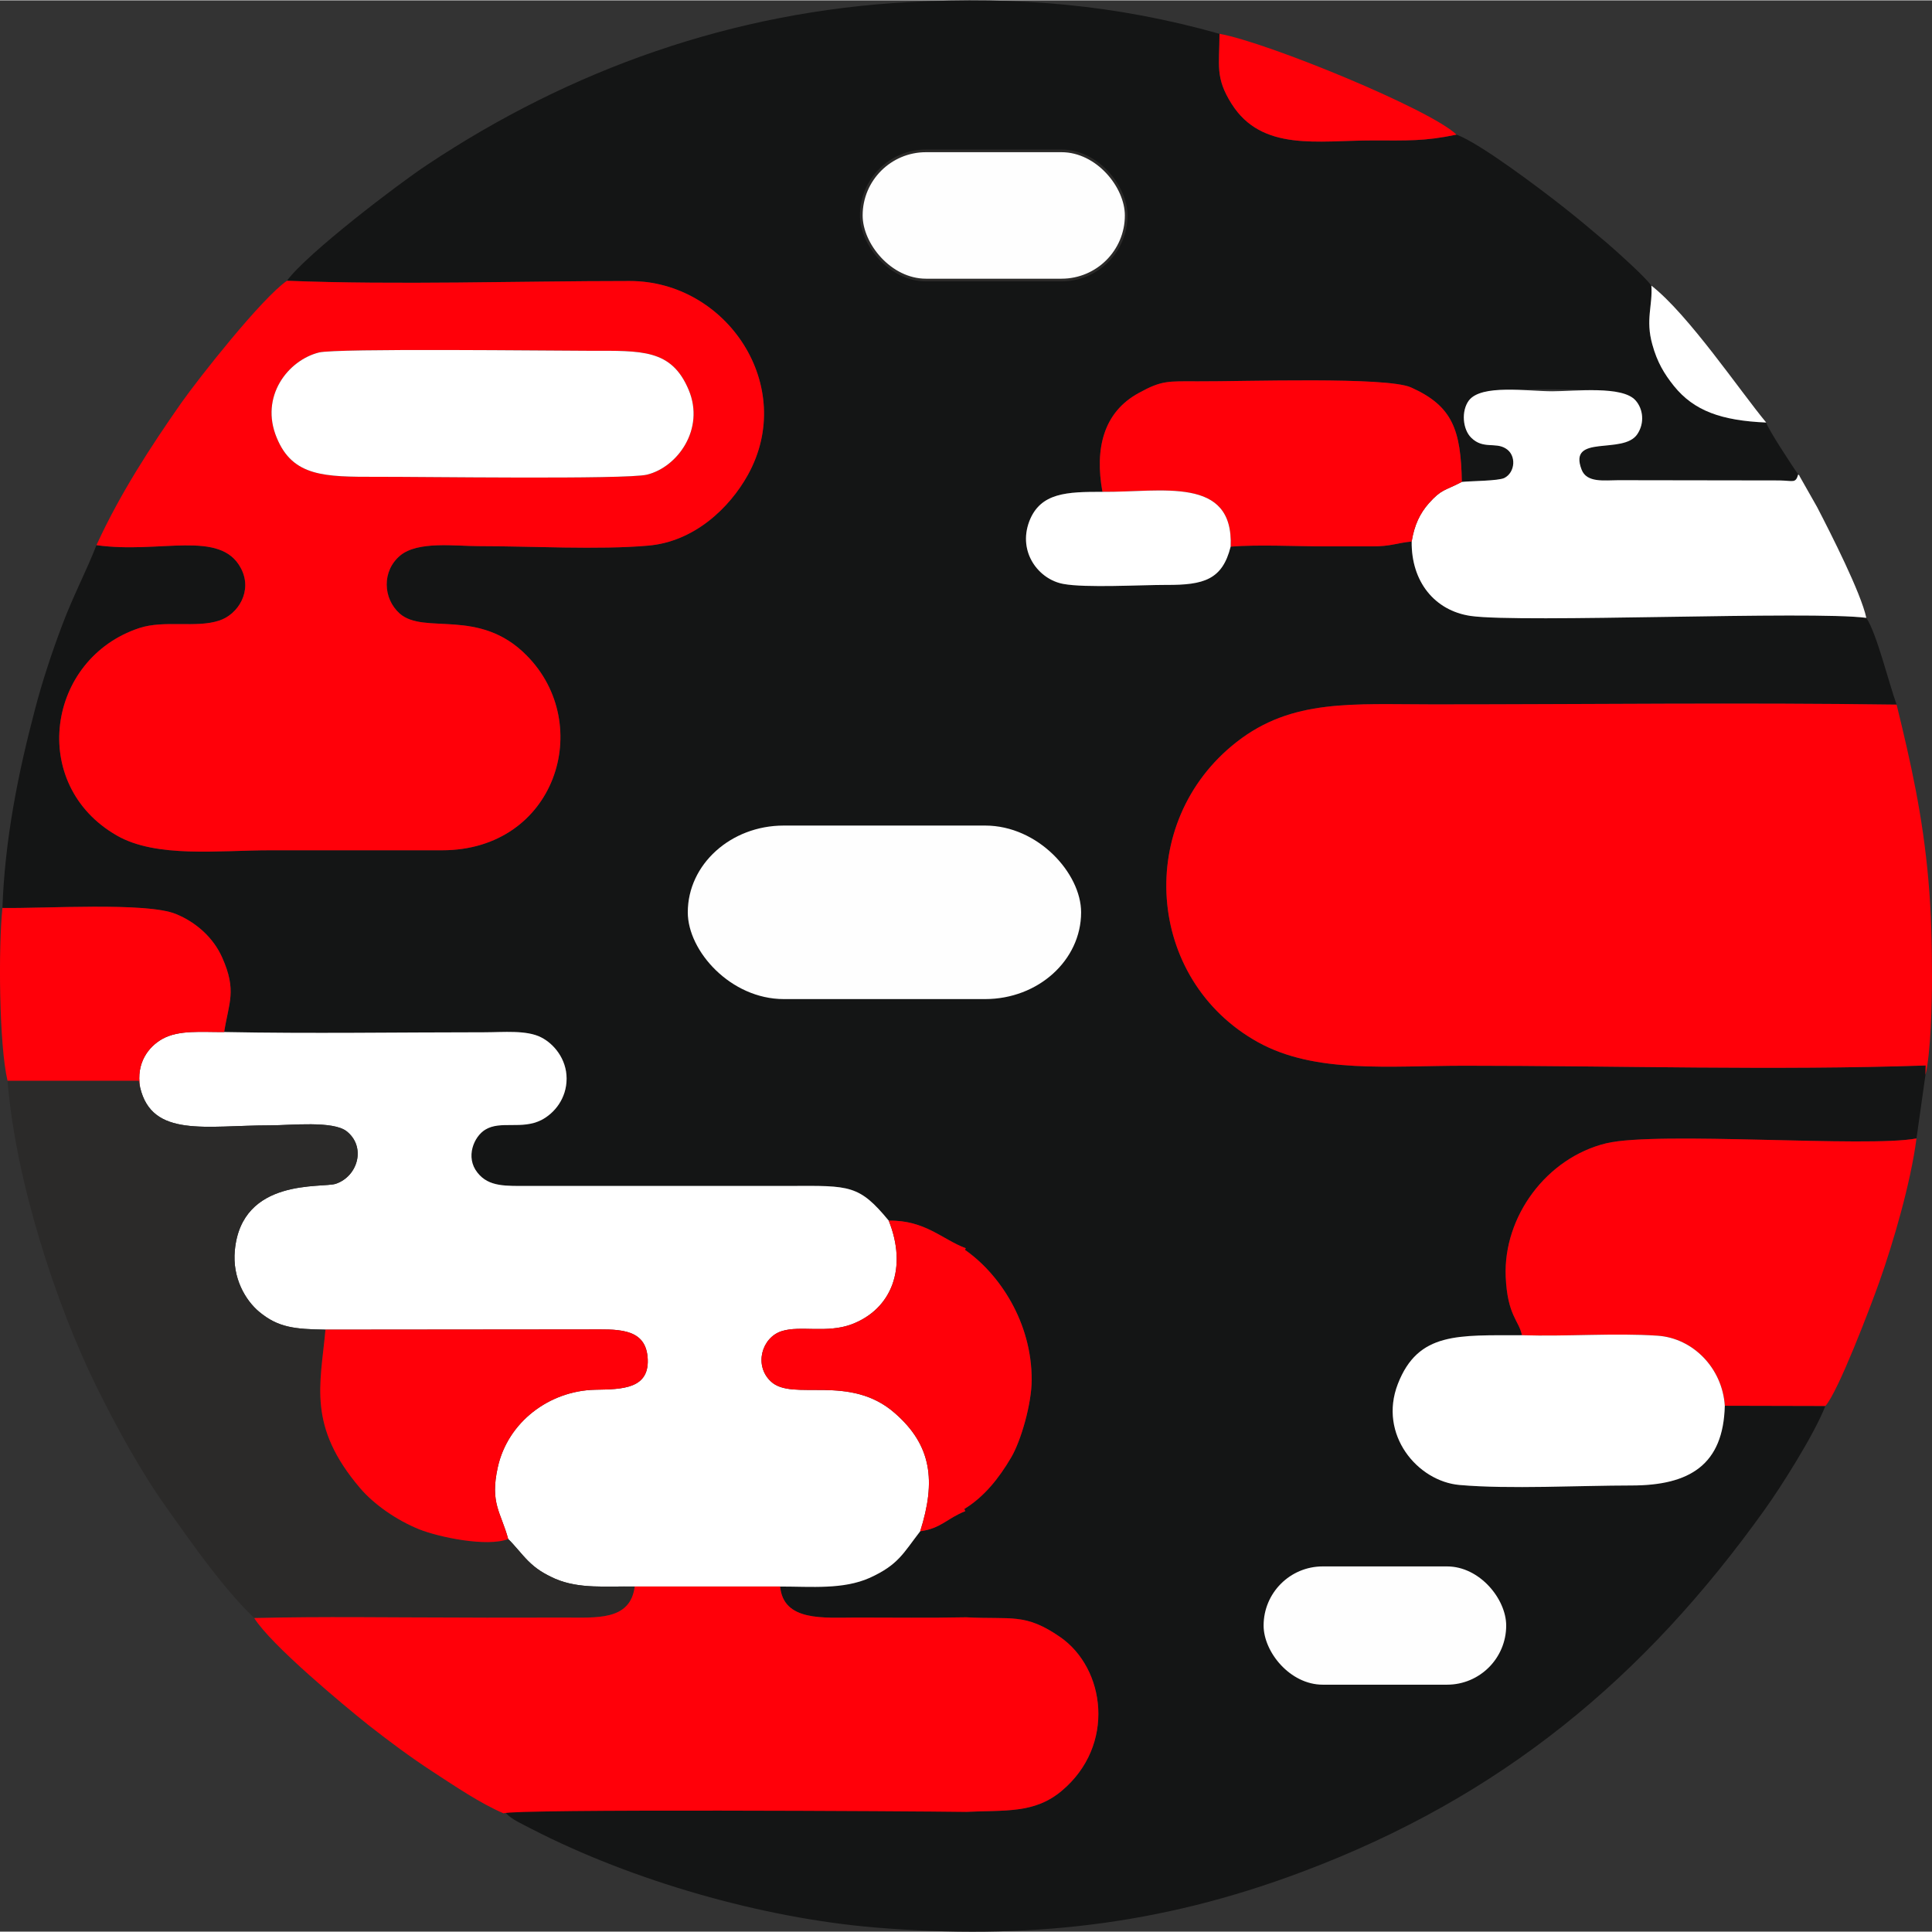
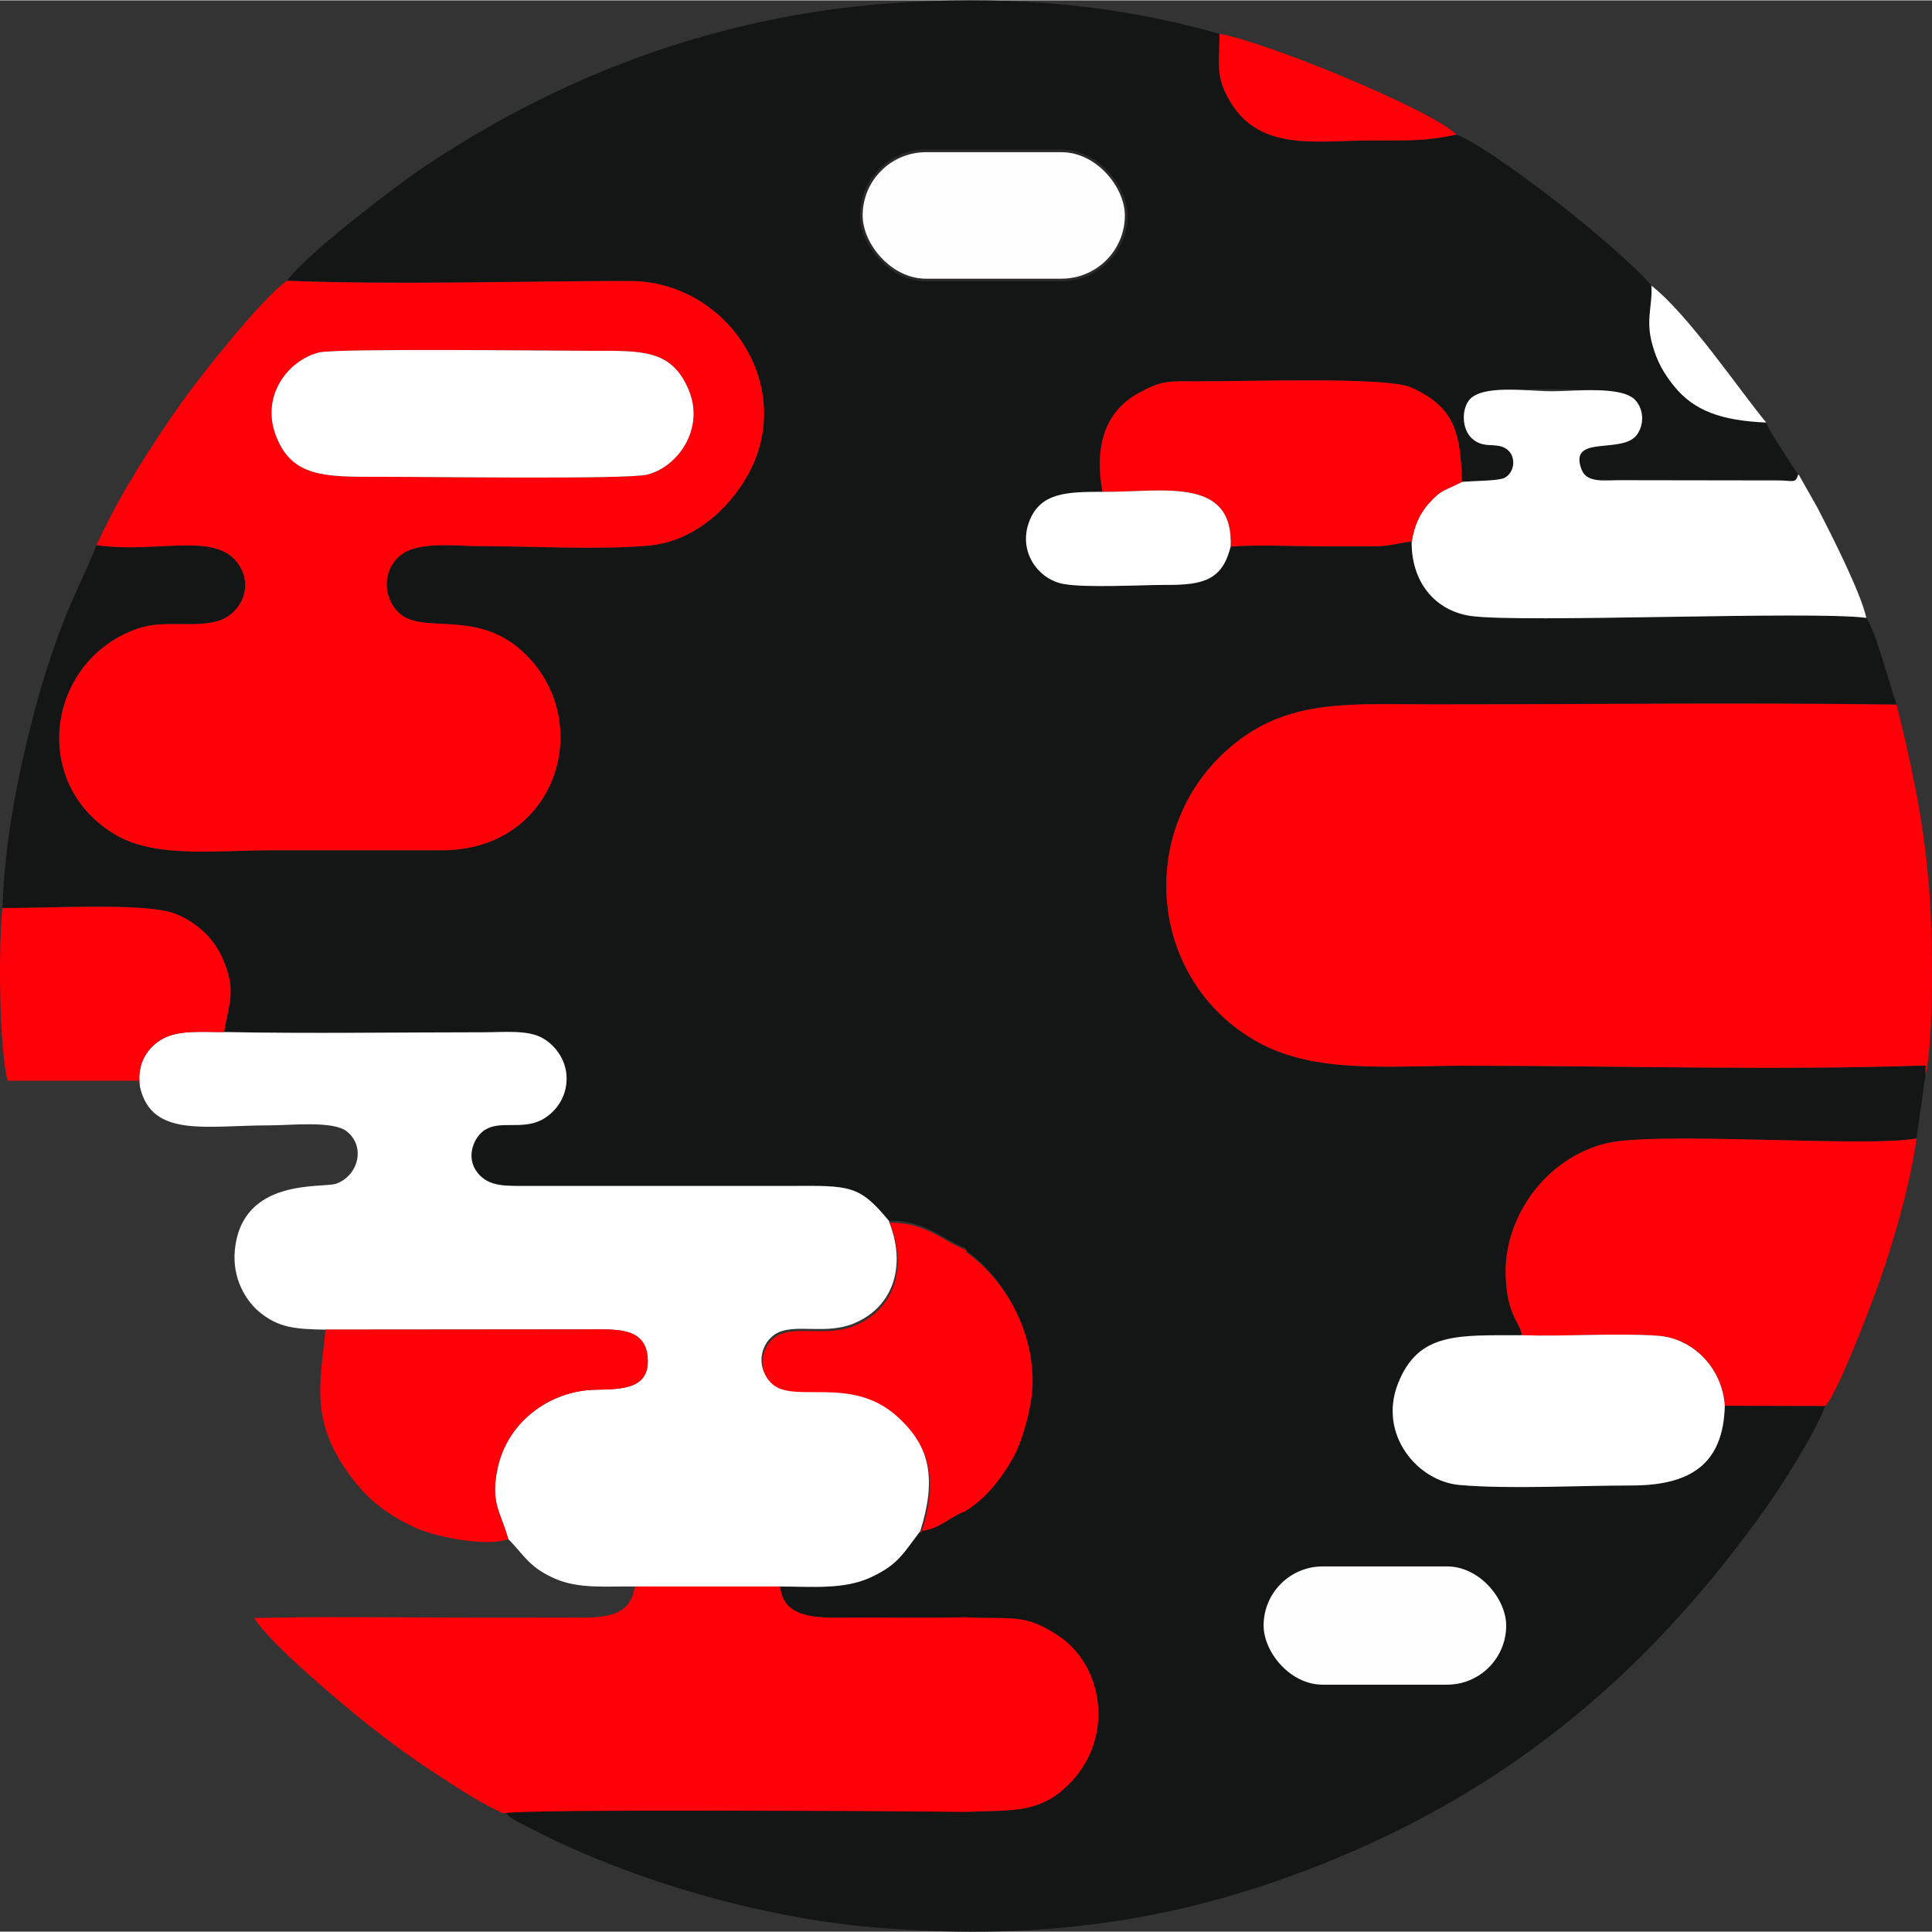
<svg xmlns="http://www.w3.org/2000/svg" xml:space="preserve" width="1655px" height="1655px" version="1.1" style="shape-rendering:geometricPrecision; text-rendering:geometricPrecision; image-rendering:optimizeQuality; fill-rule:evenodd; clip-rule:evenodd" viewBox="0 0 79.72 79.69">
  <rect x="0" y="0" width="79.72" height="79.69" fill="#333333" stroke="none" />
  <defs>
    <style type="text/css">
   
    .str0 {stroke:#2B2A29;stroke-width:0.11;stroke-miterlimit:22.926}
    .fil5 {fill:#FEFEFE}
    .fil3 {fill:#2B2A29}
    .fil0 {fill:#141515}
    .fil4 {fill:#FF0009}
    .fil2 {fill:white}
    .fil1 {fill:#FF0009}
   
  </style>
  </defs>
  <g id="Слой_x0020_1">
    <path class="fil0" d="M37.97 63.17c-0.71,0.92 -0.9,1.38 -2.08,1.92 -1.1,0.49 -2.39,0.36 -3.7,0.36 0.14,1.46 1.81,1.28 3.17,1.28 1.5,0 3.01,0.02 4.51,-0.01 1.87,0.1 2.42,-0.19 3.87,0.81 1.87,1.29 2.31,4.47 0.07,6.35 -1.12,0.94 -2.3,0.79 -3.97,0.87l0 -0.05c-1.35,0 -18.13,-0.11 -18.99,0.06l-0.07 0.05c0.01,-0.01 0.04,-0.01 0.09,-0.02 0.24,0.28 0.69,0.46 1.08,0.67 4.14,2.13 9.49,3.67 14.17,4.06 6.19,0.51 11.69,-0.07 17.59,-2.29 8.27,-3.1 14.16,-8.04 19.09,-14.93 0.69,-0.96 2.06,-3.12 2.52,-4.3l-4.15 -0.01c-0.06,2.43 -1.44,3.29 -3.85,3.29 -2.15,0 -5.03,0.16 -7.09,-0.02 -1.74,-0.15 -3.36,-2.08 -2.55,-4.17 0.84,-2.16 2.5,-2 5.12,-2.01 -0.12,-0.61 -0.6,-0.8 -0.67,-2.42 -0.1,-2.47 1.68,-4.9 4.15,-5.5 2.14,-0.51 10.78,0.19 12.8,-0.2l0.37 -2.62 0.01 -0.39c-6.22,0.21 -12.77,0.01 -19.01,0.01 -3.13,0 -6.17,0.34 -8.54,-0.97 -4.65,-2.58 -5.1,-9.1 -0.88,-12.39 2.29,-1.79 4.79,-1.55 8.11,-1.55 6.36,0 12.77,-0.08 19.12,0.01 -0.32,-0.88 -0.82,-2.94 -1.25,-3.58 -2.25,-0.3 -14.25,0.22 -16.33,-0.08 -1.48,-0.22 -2.45,-1.41 -2.43,-3.07 -0.63,0.06 -0.84,0.2 -1.62,0.2 -0.65,0 -1.31,0 -1.96,0 -1.21,0 -2.72,-0.08 -3.89,0.01 -0.34,1.36 -1.1,1.59 -2.66,1.58 -1.05,0 -3.33,0.13 -4.24,-0.04 -1.01,-0.18 -1.89,-1.3 -1.41,-2.58 0.46,-1.2 1.57,-1.22 3.02,-1.22 -0.32,-1.77 0.03,-3.28 1.5,-4.08 0.96,-0.53 1.21,-0.48 2.44,-0.48 1.93,0.01 7.77,-0.2 8.79,0.25 1.72,0.77 2.06,1.75 2.1,3.9 0.41,-0.04 1.49,-0.04 1.75,-0.16 0.46,-0.23 0.51,-0.95 0.06,-1.22 -0.43,-0.27 -0.93,0.04 -1.42,-0.44 -0.36,-0.35 -0.42,-1.11 -0.1,-1.54 0.19,-0.24 0.55,-0.36 0.98,-0.41 0.69,-0.08 4.37,-0.06 5.03,0.04 0.38,0.06 0.7,0.17 0.87,0.37 0.31,0.35 0.38,0.93 0.07,1.39 -0.58,0.87 -2.87,-0.03 -2.3,1.46 0.21,0.56 0.95,0.44 1.51,0.44l6.67 0.01c0.56,0.01 0.65,0.13 0.76,-0.25 -0.22,-0.3 -1.29,-1.94 -1.32,-2.14 -1.85,-0.08 -2.98,-0.48 -3.81,-1.51 -0.4,-0.5 -0.69,-0.98 -0.89,-1.71 -0.29,-1.03 0.02,-1.61 -0.04,-2.43 -0.28,-0.38 -1.35,-1.34 -1.81,-1.74 -0.65,-0.55 -1.24,-1.05 -1.97,-1.62 -0.81,-0.63 -3.28,-2.51 -4.26,-2.87 -1.33,0.28 -2.03,0.24 -3.47,0.24 -2.25,0 -4.56,0.47 -5.81,-1.51 -0.69,-1.09 -0.5,-1.6 -0.5,-2.89 -4.33,-1.22 -8.34,-1.54 -12.79,-1.31 -7.31,0.39 -13.99,2.78 -19.91,6.72 -1.18,0.78 -4.94,3.64 -5.78,4.78 4.59,0.18 9.51,0.01 14.14,0.01 4.02,0 6.91,4.34 4.88,8 -0.76,1.37 -2.22,2.76 -4.12,2.92 -2.04,0.18 -4.85,0.02 -6.98,0.02 -0.98,0 -2.52,-0.22 -3.25,0.39 -0.76,0.64 -0.71,1.77 -0.02,2.39 1.02,0.9 3.28,-0.26 5.24,1.73 2.83,2.85 1.2,8.04 -3.49,8.04 -2.37,0 -4.73,0 -7.09,0 -2.11,0 -4.7,0.33 -6.33,-0.61 -3.66,-2.1 -2.89,-7.3 0.93,-8.56 1.03,-0.34 2.35,0.01 3.3,-0.31 0.77,-0.25 1.39,-1.22 0.89,-2.16 -0.85,-1.61 -3.34,-0.58 -5.96,-0.95 -0.41,1.06 -0.96,2.09 -1.41,3.29 -0.42,1.11 -0.83,2.34 -1.14,3.54 -0.68,2.58 -1.23,5.31 -1.33,8.14 1.69,0.03 5.95,-0.25 7.16,0.25 0.81,0.33 1.54,0.96 1.91,1.8 0.61,1.37 0.27,1.85 0.08,3.07 3.56,0.07 7.17,0.01 10.73,0.01 0.79,0 1.75,-0.1 2.35,0.21 0.52,0.26 1.05,0.89 1.05,1.7 0,0.82 -0.5,1.43 -1.04,1.71 -0.81,0.41 -1.69,0.01 -2.32,0.4 -0.46,0.28 -0.83,1.13 -0.32,1.77 0.47,0.6 1.17,0.55 2.14,0.55l10.79 0c2.43,-0.01 2.82,-0.05 4.04,1.43 1.51,-0.02 2.21,0.78 3.18,1.14l-0.03 0.07c1.42,0.99 2.76,2.99 2.75,5.37 0,0.97 -0.44,2.51 -0.85,3.2 -0.5,0.85 -1.11,1.62 -1.93,2.12l0.04 0.09c-0.76,0.3 -0.99,0.71 -1.86,0.83z" />
    <path class="fil1" d="M79.45 44.34c0.22,-0.89 0.27,-2.99 0.27,-3.99 0,-1.42 -0.03,-2.72 -0.15,-4.06 -0.23,-2.64 -0.72,-4.82 -1.31,-7.23 -6.35,-0.09 -12.76,-0.01 -19.12,-0.01 -3.32,0 -5.82,-0.24 -8.11,1.55 -4.22,3.29 -3.77,9.81 0.88,12.39 2.37,1.31 5.41,0.97 8.54,0.97 6.24,0 12.79,0.2 19.01,-0.01l-0.01 0.39z" />
    <path class="fil2" d="M5.78 44.85c0.49,2.1 2.72,1.57 5.37,1.57 0.85,0 2.6,-0.2 3.16,0.25 0.8,0.64 0.46,1.85 -0.45,2.16 -0.55,0.19 -3.89,-0.27 -4.17,2.75 -0.11,1.14 0.44,2.06 1,2.53 0.79,0.66 1.48,0.72 2.74,0.74l10.81 -0.01c1.17,0 2.36,-0.1 2.48,1.12 0.13,1.35 -1.05,1.35 -2.16,1.37 -1.9,0.04 -3.61,1.34 -4.02,3.2 -0.33,1.49 0.13,1.85 0.43,2.96 0.27,0.26 0.54,0.62 0.82,0.9 0.33,0.33 0.65,0.53 1.12,0.74 1,0.43 2.11,0.3 3.28,0.32l6 0c1.31,0 2.6,0.13 3.7,-0.36 1.18,-0.54 1.37,-1 2.08,-1.92 0.66,-2.08 0.47,-3.55 -1.04,-4.87 -1.87,-1.65 -4.23,-0.47 -5.12,-1.31 -0.71,-0.66 -0.38,-1.82 0.45,-2.08 0.76,-0.24 1.86,0.1 2.88,-0.28 1.67,-0.63 2.31,-2.35 1.53,-4.28 -1.22,-1.48 -1.61,-1.44 -4.04,-1.43l-10.79 0c-0.97,0 -1.67,0.05 -2.14,-0.55 -0.51,-0.64 -0.14,-1.49 0.32,-1.77 0.63,-0.39 1.51,0.01 2.32,-0.4 0.54,-0.28 1.04,-0.89 1.04,-1.71 0,-0.81 -0.53,-1.44 -1.05,-1.7 -0.6,-0.31 -1.56,-0.21 -2.35,-0.21 -3.56,0 -7.17,0.06 -10.73,-0.01 -0.92,0.01 -1.87,-0.1 -2.56,0.29 -0.56,0.32 -1.08,0.98 -0.91,1.99z" />
    <path class="fil1" d="M13.16 14.53c0.71,-0.18 9.66,-0.07 11.18,-0.07 2.14,0 3.37,-0.08 4.08,1.62 0.67,1.61 -0.46,3.18 -1.72,3.49 -0.85,0.21 -9.55,0.08 -11.19,0.09 -2.1,0 -3.43,0 -4.09,-1.61 -0.71,-1.7 0.46,-3.2 1.74,-3.52zm-9.18 7.95c2.62,0.37 5.11,-0.66 5.96,0.95 0.5,0.94 -0.12,1.91 -0.89,2.16 -0.95,0.32 -2.27,-0.03 -3.3,0.31 -3.82,1.26 -4.59,6.46 -0.93,8.56 1.63,0.94 4.22,0.61 6.33,0.61 2.36,0 4.72,0 7.09,0 4.69,0 6.32,-5.19 3.49,-8.04 -1.96,-1.99 -4.22,-0.83 -5.24,-1.73 -0.69,-0.62 -0.74,-1.75 0.02,-2.39 0.73,-0.61 2.27,-0.39 3.25,-0.39 2.13,0 4.94,0.16 6.98,-0.02 1.9,-0.16 3.36,-1.55 4.12,-2.92 2.03,-3.66 -0.86,-8 -4.88,-8 -4.63,0 -9.55,0.17 -14.14,-0.01 -1.05,0.73 -3.64,4.02 -4.36,5.04 -1.26,1.8 -2.53,3.75 -3.5,5.87z" />
-     <path class="fil3" d="M10.49 66.75c2.81,-0.07 5.69,-0.02 8.51,-0.02 1.42,0.01 2.84,0 4.25,0 1.37,0 2.76,0.14 2.94,-1.28 -1.17,-0.02 -2.28,0.11 -3.28,-0.32 -0.47,-0.21 -0.79,-0.41 -1.12,-0.74 -0.28,-0.28 -0.55,-0.64 -0.82,-0.9 -0.88,0.34 -2.87,-0.08 -3.67,-0.4 -0.94,-0.38 -1.87,-1.03 -2.44,-1.7 -2.18,-2.56 -1.64,-4.25 -1.43,-6.54 -1.26,-0.02 -1.95,-0.08 -2.74,-0.74 -0.56,-0.47 -1.11,-1.39 -1,-2.53 0.28,-3.02 3.62,-2.56 4.17,-2.75 0.91,-0.31 1.25,-1.52 0.45,-2.16 -0.56,-0.45 -2.31,-0.25 -3.16,-0.25 -2.65,0 -4.88,0.53 -5.37,-1.57l-0.05 -0.27 -5.42 0c0.34,4.2 2.03,9.28 3.64,12.56 0.9,1.82 1.87,3.58 2.96,5.11 1.1,1.55 2.32,3.29 3.58,4.5z" />
    <path class="fil4" d="M10.49 66.75c0.69,1.11 3.69,3.6 4.73,4.43 0.87,0.68 1.7,1.3 2.65,1.92 0.89,0.58 1.95,1.3 2.91,1.71 0.44,-0.19 17.03,-0.09 19.02,-0.06 1.69,-0.08 2.88,0.08 4.01,-0.87 2.24,-1.88 1.8,-5.06 -0.07,-6.35 -1.45,-1 -2,-0.71 -3.87,-0.81 -1.5,0.03 -3.01,0.01 -4.51,0.01 -1.36,0 -3.03,0.18 -3.17,-1.28l-6 0c-0.18,1.42 -1.57,1.28 -2.94,1.28 -1.41,0 -2.83,0.01 -4.25,0 -2.82,0 -5.7,-0.05 -8.51,0.02z" />
    <path class="fil1" d="M62.8 55.08c1.82,0.06 3.83,-0.1 5.6,0.02 1.46,0.1 2.67,1.34 2.77,2.89l4.15 0.01c0.52,-0.57 1.84,-4.03 2.23,-5.13 0.58,-1.64 1.29,-4.07 1.53,-5.91 -2.02,0.39 -10.66,-0.31 -12.8,0.2 -2.47,0.6 -4.25,3.03 -4.15,5.5 0.07,1.62 0.55,1.81 0.67,2.42z" />
    <path class="fil2" d="M60.32 19.87c-0.73,0.38 -0.83,0.29 -1.36,0.88 -0.37,0.42 -0.6,0.9 -0.71,1.58 -0.02,1.66 0.95,2.85 2.43,3.07 2.08,0.3 14.08,-0.22 16.33,0.08 -0.22,-1.03 -1.46,-3.47 -2.03,-4.57l-0.72 -1.27c-0.01,-0.05 -0.04,-0.05 -0.06,-0.08 -0.11,0.38 -0.2,0.26 -0.76,0.25l-6.67 -0.01c-0.56,0 -1.3,0.12 -1.51,-0.44 -0.57,-1.49 1.72,-0.59 2.3,-1.46 0.31,-0.46 0.24,-1.04 -0.07,-1.39 -0.54,-0.62 -2.49,-0.38 -3.44,-0.38 -1.03,0 -2.92,-0.3 -3.44,0.38 -0.32,0.43 -0.26,1.19 0.1,1.54 0.49,0.48 0.99,0.17 1.42,0.44 0.45,0.27 0.4,0.99 -0.06,1.22 -0.26,0.12 -1.34,0.12 -1.75,0.16z" />
    <path class="fil2" d="M13.16 14.53c-1.28,0.32 -2.45,1.82 -1.74,3.52 0.66,1.61 1.99,1.61 4.09,1.61 1.64,-0.01 10.34,0.12 11.19,-0.09 1.26,-0.31 2.39,-1.88 1.72,-3.49 -0.71,-1.7 -1.94,-1.62 -4.08,-1.62 -1.52,0 -10.47,-0.11 -11.18,0.07z" />
    <path class="fil4" d="M45.49 20.28c2.46,0.02 5.42,-0.67 5.29,2.26 1.17,-0.09 2.68,-0.01 3.89,-0.01 0.65,0 1.31,0 1.96,0 0.78,0 0.99,-0.14 1.62,-0.2 0.11,-0.68 0.34,-1.16 0.71,-1.58 0.53,-0.59 0.63,-0.5 1.36,-0.88 -0.04,-2.15 -0.38,-3.13 -2.1,-3.9 -1.02,-0.45 -6.86,-0.24 -8.79,-0.25 -1.23,0 -1.48,-0.05 -2.44,0.48 -1.47,0.8 -1.82,2.31 -1.5,4.08z" />
    <path class="fil2" d="M71.17 57.99c-0.1,-1.55 -1.31,-2.79 -2.77,-2.89 -1.77,-0.12 -3.78,0.04 -5.6,-0.02 -2.62,0.01 -4.28,-0.15 -5.12,2.01 -0.81,2.09 0.81,4.02 2.55,4.17 2.06,0.18 4.94,0.02 7.09,0.02 2.41,0 3.79,-0.86 3.85,-3.29z" />
    <path class="fil4" d="M20.97 63.49c-0.3,-1.11 -0.76,-1.47 -0.43,-2.96 0.41,-1.86 2.12,-3.16 4.02,-3.2 1.11,-0.02 2.29,-0.02 2.16,-1.37 -0.12,-1.22 -1.31,-1.12 -2.48,-1.12l-10.81 0.01c-0.21,2.29 -0.75,3.98 1.43,6.54 0.57,0.67 1.5,1.32 2.44,1.7 0.8,0.32 2.79,0.74 3.67,0.4z" />
    <path class="fil4" d="M0.31 44.58l5.42 0 0.05 0.27c-0.17,-1.01 0.35,-1.67 0.91,-1.99 0.69,-0.39 1.64,-0.28 2.56,-0.29 0.19,-1.22 0.53,-1.7 -0.08,-3.07 -0.37,-0.84 -1.1,-1.47 -1.91,-1.8 -1.21,-0.5 -5.47,-0.22 -7.16,-0.25 -0.17,1.63 -0.14,5.63 0.21,7.13z" />
-     <path class="fil4" d="M37.97 63.17c0.87,-0.12 1.1,-0.53 1.86,-0.83l-0.04 -0.09c0.82,-0.5 1.43,-1.27 1.93,-2.12 0.41,-0.69 0.85,-2.23 0.85,-3.2 0.01,-2.38 -1.33,-4.38 -2.75,-5.37l0.03 -0.07c-0.97,-0.36 -1.67,-1.16 -3.18,-1.14 0.78,1.93 0.14,3.65 -1.53,4.28 -1.02,0.38 -2.12,0.04 -2.88,0.28 -0.83,0.26 -1.16,1.42 -0.45,2.08 0.89,0.84 3.25,-0.34 5.12,1.31 1.51,1.32 1.7,2.79 1.04,4.87z" />
+     <path class="fil4" d="M37.97 63.17c0.87,-0.12 1.1,-0.53 1.86,-0.83c0.82,-0.5 1.43,-1.27 1.93,-2.12 0.41,-0.69 0.85,-2.23 0.85,-3.2 0.01,-2.38 -1.33,-4.38 -2.75,-5.37l0.03 -0.07c-0.97,-0.36 -1.67,-1.16 -3.18,-1.14 0.78,1.93 0.14,3.65 -1.53,4.28 -1.02,0.38 -2.12,0.04 -2.88,0.28 -0.83,0.26 -1.16,1.42 -0.45,2.08 0.89,0.84 3.25,-0.34 5.12,1.31 1.51,1.32 1.7,2.79 1.04,4.87z" />
    <path class="fil2" d="M50.78 22.54c0.13,-2.93 -2.83,-2.24 -5.29,-2.26 -1.45,0 -2.56,0.02 -3.02,1.22 -0.48,1.28 0.4,2.4 1.41,2.58 0.91,0.17 3.19,0.04 4.24,0.04 1.56,0.01 2.32,-0.22 2.66,-1.58z" />
    <path class="fil1" d="M60.1 5.54c-1.07,-1.04 -7.81,-3.81 -9.78,-4.16 0,1.29 -0.19,1.8 0.5,2.89 1.25,1.98 3.56,1.51 5.81,1.51 1.44,0 2.14,0.04 3.47,-0.24z" />
    <path class="fil2" d="M72.88 17.42c-1.06,-1.27 -3.21,-4.46 -4.74,-5.65 0.06,0.82 -0.25,1.4 0.04,2.43 0.2,0.73 0.49,1.21 0.89,1.71 0.83,1.03 1.96,1.43 3.81,1.51z" />
    <rect class="fil5 str0" x="35.54" y="6.21" width="10.93" height="5.33" rx="2.67" ry="2.67" />
    <rect class="fil5" x="52.14" y="64.62" width="10.01" height="4.88" rx="2.44" ry="2.44" />
-     <rect class="fil5" x="28.38" y="34.05" width="16.23" height="7.16" rx="3.96" ry="3.58" />
  </g>
</svg>